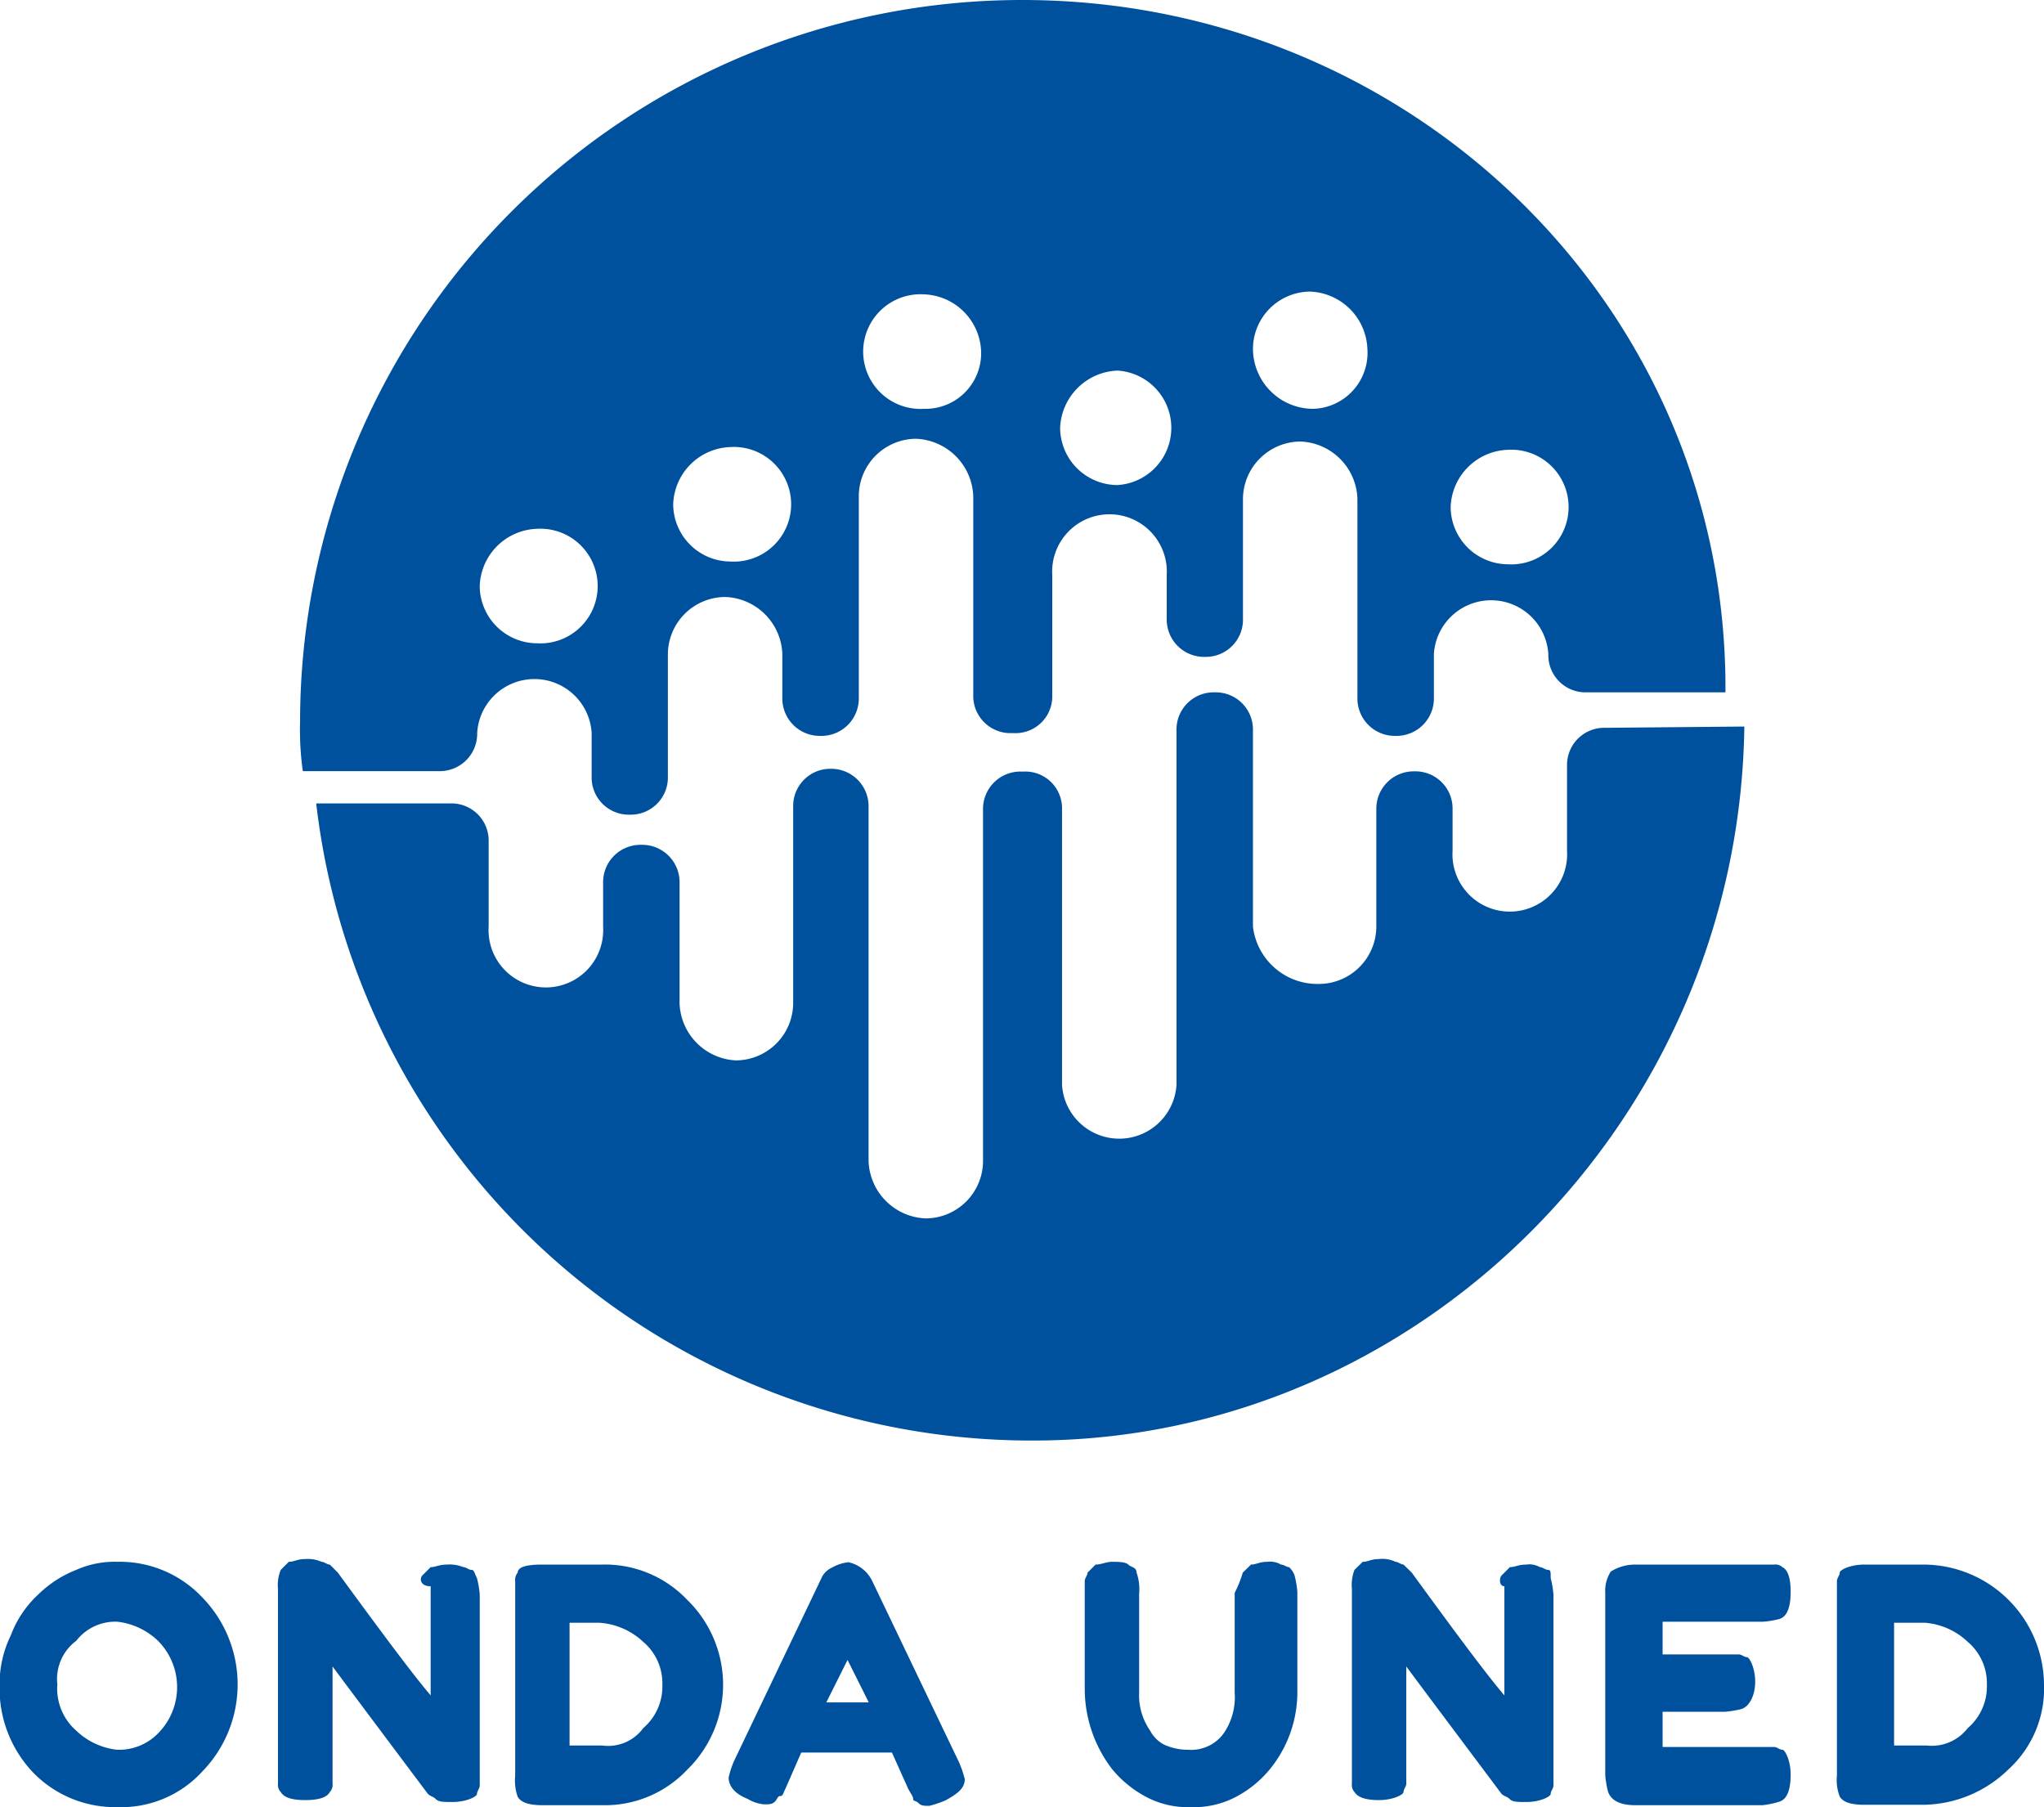
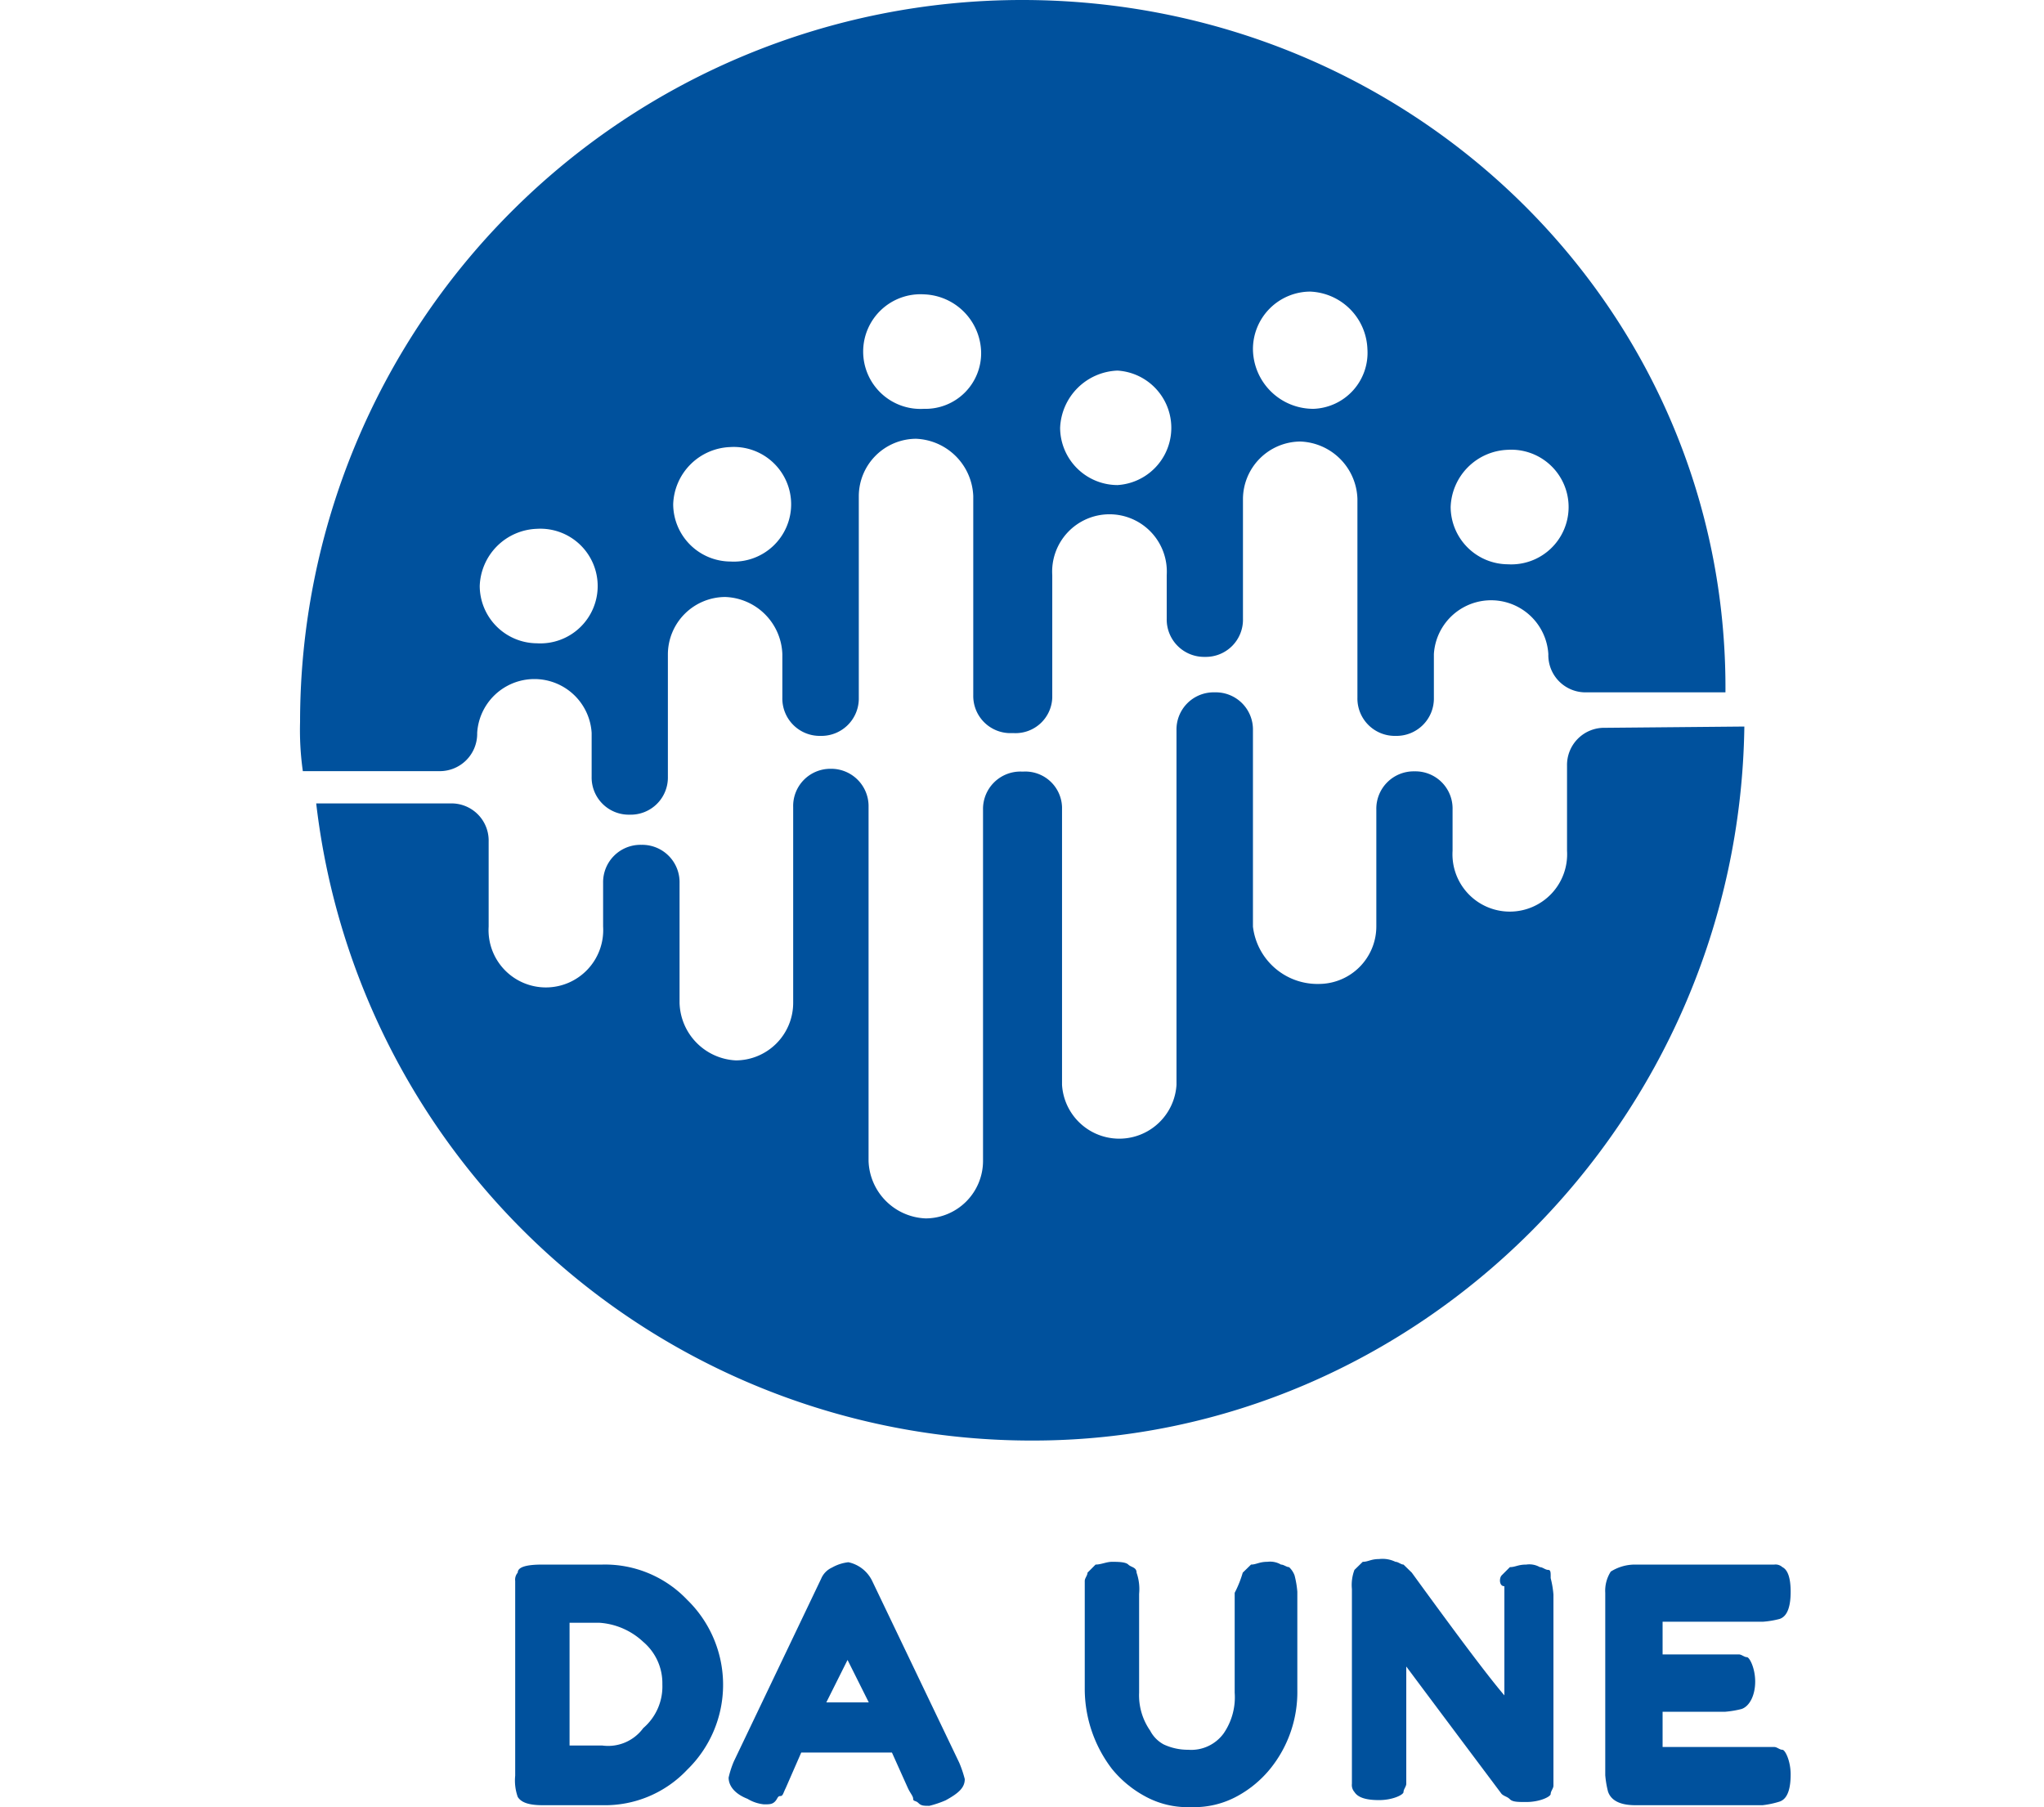
<svg xmlns="http://www.w3.org/2000/svg" viewBox="0 0 96.25 85.09">
  <defs>
    <style>.cls-1{fill:#00519d;}.cls-2{fill:none;}</style>
  </defs>
  <title>ic-onda</title>
  <g id="Layer_2" data-name="Layer 2">
    <g id="Layer_2-2" data-name="Layer 2">
-       <path class="cls-1" d="M5.52,73.54a5.33,5.33,0,0,1,4,1.67,5.88,5.88,0,0,1,0,8.21,5.17,5.17,0,0,1-4,1.67,5.37,5.37,0,0,1-4-1.67,5.74,5.74,0,0,1-1.54-4A5.27,5.27,0,0,1,.51,77,5,5,0,0,1,1.8,75.08a5.3,5.3,0,0,1,1.79-1.16A4.42,4.42,0,0,1,5.52,73.54ZM2.7,79.31a2.63,2.63,0,0,0,.89,2.18,3.3,3.3,0,0,0,1.93.9,2.57,2.57,0,0,0,1.92-.77,3.09,3.09,0,0,0,0-4.36,3.31,3.31,0,0,0-1.92-.9,2.33,2.33,0,0,0-1.93.9A2.24,2.24,0,0,0,2.7,79.31Z" />
-       <path class="cls-1" d="M19.89,74.18l.39-.39c.25,0,.38-.12.77-.12a1.75,1.75,0,0,1,.77.12c.13,0,.25.13.38.13s.13.13.26.39a4.42,4.42,0,0,1,.13.77v9c0,.13-.13.26-.13.39s-.51.38-1.16.38c-.38,0-.64,0-.77-.13s-.25-.13-.38-.25c-2.31-3.08-3.85-5.14-4.49-6v5.52a.48.48,0,0,1-.13.39c-.13.25-.51.38-1.16.38s-1-.13-1.15-.38a.48.48,0,0,1-.13-.39V74.82a1.91,1.91,0,0,1,.13-.9l.38-.38c.26,0,.39-.13.77-.13a1.59,1.59,0,0,1,.77.13c.13,0,.26.13.39.13l.38.38c2.19,3,3.6,4.88,4.37,5.78V74.69C19.76,74.69,19.76,74.31,19.89,74.18Z" />
      <path class="cls-1" d="M25.54,73.67h2.82a5.34,5.34,0,0,1,4,1.66,5.58,5.58,0,0,1,0,8,5.32,5.32,0,0,1-4,1.67H25.54c-.64,0-1-.13-1.16-.39a2.31,2.31,0,0,1-.12-1V74.44a.5.5,0,0,1,.12-.39C24.38,73.79,24.77,73.67,25.54,73.67Zm4.75,7.7a2.58,2.58,0,0,0,.9-2.06,2.55,2.55,0,0,0-.9-2,3.34,3.34,0,0,0-2.06-.9H26.82v5.78h1.54A2.05,2.05,0,0,0,30.29,81.37Z" />
-       <path class="cls-1" d="M41.07,74.44,45.17,83a5.54,5.54,0,0,1,.26.77c0,.39-.26.65-.9,1a4.77,4.77,0,0,1-.77.26c-.25,0-.38,0-.51-.13S43,84.83,43,84.7s-.13-.25-.25-.51L42,82.52H37.73L37,84.19c-.13.26-.13.38-.26.38s-.12.13-.25.26-.26.13-.52.13a1.85,1.85,0,0,1-.77-.26c-.64-.25-.89-.64-.89-1a4.4,4.4,0,0,1,.25-.77l4.11-8.6a1,1,0,0,1,.51-.52,2,2,0,0,1,.77-.25A1.62,1.62,0,0,1,41.07,74.44Zm-1.16,3.72-1,2h2Z" />
+       <path class="cls-1" d="M41.07,74.44,45.17,83a5.54,5.54,0,0,1,.26.77c0,.39-.26.65-.9,1a4.77,4.77,0,0,1-.77.26c-.25,0-.38,0-.51-.13S43,84.83,43,84.7s-.13-.25-.25-.51L42,82.52H37.73L37,84.19c-.13.26-.13.38-.26.38s-.12.13-.25.26-.26.13-.52.13a1.85,1.85,0,0,1-.77-.26c-.64-.25-.89-.64-.89-1a4.4,4.4,0,0,1,.25-.77l4.11-8.6a1,1,0,0,1,.51-.52,2,2,0,0,1,.77-.25A1.62,1.62,0,0,1,41.07,74.44m-1.16,3.72-1,2h2Z" />
      <path class="cls-1" d="M58.52,74.05l.39-.38c.25,0,.38-.13.77-.13a1,1,0,0,1,.64.13c.13,0,.26.12.38.12a1,1,0,0,1,.26.39,4.42,4.42,0,0,1,.13.77v4.62a5.74,5.74,0,0,1-1.28,3.72,5.19,5.19,0,0,1-1.54,1.28,4.22,4.22,0,0,1-2.19.52,4.16,4.16,0,0,1-2.18-.52,5.19,5.19,0,0,1-1.54-1.28,6.21,6.21,0,0,1-1.28-3.72V74.44c0-.13.13-.26.13-.39l.38-.38c.26,0,.51-.13.77-.13s.64,0,.77.13.39.12.39.38a2.36,2.36,0,0,1,.12,1V79.7a2.9,2.9,0,0,0,.52,1.79,1.54,1.54,0,0,0,.64.65,2.69,2.69,0,0,0,1.15.25,1.89,1.89,0,0,0,1.67-.77,3,3,0,0,0,.52-1.92V75A5.23,5.23,0,0,0,58.52,74.05Z" />
      <path class="cls-1" d="M70.71,74.18l.39-.39c.26,0,.38-.12.77-.12a1,1,0,0,1,.64.12c.13,0,.26.13.39.13s.12.13.12.39a4.42,4.42,0,0,1,.13.77v9c0,.13-.13.26-.13.39s-.51.38-1.15.38c-.39,0-.64,0-.77-.13s-.26-.13-.39-.25c-2.31-3.08-3.85-5.14-4.49-6v5.52c0,.13-.13.26-.13.39s-.51.38-1.15.38-1-.13-1.16-.38a.5.5,0,0,1-.12-.39V74.82a2,2,0,0,1,.12-.9l.39-.38c.26,0,.38-.13.77-.13a1.39,1.39,0,0,1,.77.13c.13,0,.26.13.38.13l.39.38c2.18,3,3.59,4.88,4.36,5.78V74.69C70.59,74.69,70.59,74.31,70.71,74.18Z" />
      <path class="cls-1" d="M78.29,82.26h5.26c.13,0,.25.13.38.13s.39.52.39,1.16-.13,1.15-.52,1.28A4.24,4.24,0,0,1,83,85H77c-.77,0-1.15-.26-1.28-.64a4.62,4.62,0,0,1-.13-.77V75a1.67,1.67,0,0,1,.26-1A2.13,2.13,0,0,1,77,73.67h6.55a.48.48,0,0,1,.38.12c.26.13.39.52.39,1.16s-.13,1.15-.52,1.28a4.24,4.24,0,0,1-.77.13H78.29V77.9h3.59c.13,0,.26.13.38.13s.39.51.39,1.15-.26,1.16-.64,1.29a4.62,4.62,0,0,1-.77.13H78.29Z" />
-       <path class="cls-1" d="M87.78,73.67h2.83a5.69,5.69,0,0,1,5.64,5.64,5.14,5.14,0,0,1-1.67,4,5.82,5.82,0,0,1-4,1.67H87.78c-.64,0-1-.13-1.15-.39a2.14,2.14,0,0,1-.13-1V74.44c0-.13.13-.26.13-.39S87.14,73.67,87.78,73.67Zm4.88,7.7a2.58,2.58,0,0,0,.9-2.06,2.55,2.55,0,0,0-.9-2,3.31,3.31,0,0,0-2-.9H89.19v5.78h1.54A2.14,2.14,0,0,0,92.66,81.37Z" />
-       <circle class="cls-2" cx="48.13" cy="34.01" r="34.01" />
      <path class="cls-1" d="M75.59,34.27a1.75,1.75,0,0,0-1.8,1.79v4a2.7,2.7,0,1,1-5.39,0V38.12a1.75,1.75,0,0,0-1.79-1.8h0a1.76,1.76,0,0,0-1.8,1.8h0v5.51a2.71,2.71,0,0,1-2.69,2.7A3.06,3.06,0,0,1,59,43.63V34.39h0a1.75,1.75,0,0,0-1.8-1.79h0a1.75,1.75,0,0,0-1.8,1.79V51.08a2.7,2.7,0,0,1-5.39,0V38a1.73,1.73,0,0,0-1.8-1.67h-.12a1.76,1.76,0,0,0-1.8,1.8h0V54.67a2.71,2.71,0,0,1-2.7,2.7,2.8,2.8,0,0,1-2.69-2.7V38a1.76,1.76,0,0,0-1.8-1.8h0A1.75,1.75,0,0,0,37.35,38h0v9.24a2.71,2.71,0,0,1-2.7,2.69A2.79,2.79,0,0,1,32,47.23V41.58a1.76,1.76,0,0,0-1.8-1.8h0a1.76,1.76,0,0,0-1.8,1.8v2.05a2.7,2.7,0,1,1-5.39,0v-4a1.75,1.75,0,0,0-1.79-1.8H14.89a33.91,33.91,0,0,0,33.75,30c18.1,0,33.24-15,33.5-33.62Z" />
      <path class="cls-1" d="M48.13,0a34,34,0,0,0-34,34,13.77,13.77,0,0,0,.13,2.31h6.41a1.76,1.76,0,0,0,1.8-1.8h0a2.7,2.7,0,0,1,5.39,0v2.06a1.75,1.75,0,0,0,1.8,1.79h0a1.75,1.75,0,0,0,1.79-1.79V30.8a2.71,2.71,0,0,1,2.7-2.69,2.79,2.79,0,0,1,2.69,2.69v2.05h0a1.76,1.76,0,0,0,1.8,1.8h0a1.76,1.76,0,0,0,1.8-1.8V23.36a2.71,2.71,0,0,1,2.69-2.7,2.81,2.81,0,0,1,2.7,2.7v9.37h0a1.75,1.75,0,0,0,1.79,1.79h.13a1.73,1.73,0,0,0,1.8-1.67V27.08a2.7,2.7,0,1,1,5.39,0v2.05a1.76,1.76,0,0,0,1.8,1.8h0a1.75,1.75,0,0,0,1.79-1.8h0V23.49a2.72,2.72,0,0,1,2.7-2.7,2.79,2.79,0,0,1,2.69,2.7v9.36h0a1.76,1.76,0,0,0,1.8,1.8h0a1.76,1.76,0,0,0,1.8-1.8V30.8a2.7,2.7,0,0,1,5.39,0h0a1.75,1.75,0,0,0,1.79,1.8h6.55C81.37,14.5,66.48,0,48.13,0ZM25.28,30.29a2.71,2.71,0,0,1-2.69-2.7,2.79,2.79,0,0,1,2.69-2.69,2.7,2.7,0,1,1,0,5.39Zm9.11-3.85a2.71,2.71,0,0,1-2.69-2.7,2.79,2.79,0,0,1,2.69-2.69,2.7,2.7,0,1,1,0,5.39Zm9.12-7.19a2.7,2.7,0,1,1,0-5.39,2.79,2.79,0,0,1,2.69,2.7A2.62,2.62,0,0,1,43.51,19.25Zm9.11,3.59a2.71,2.71,0,0,1-2.7-2.69,2.81,2.81,0,0,1,2.7-2.7,2.7,2.7,0,0,1,0,5.39Zm9.24-3.59A2.84,2.84,0,0,1,59,16.43a2.71,2.71,0,0,1,2.69-2.7,2.81,2.81,0,0,1,2.7,2.7A2.64,2.64,0,0,1,61.86,19.25ZM71,26.57a2.71,2.71,0,0,1-2.69-2.7A2.79,2.79,0,0,1,71,21.18a2.7,2.7,0,1,1,0,5.39Z" />
    </g>
  </g>
</svg>